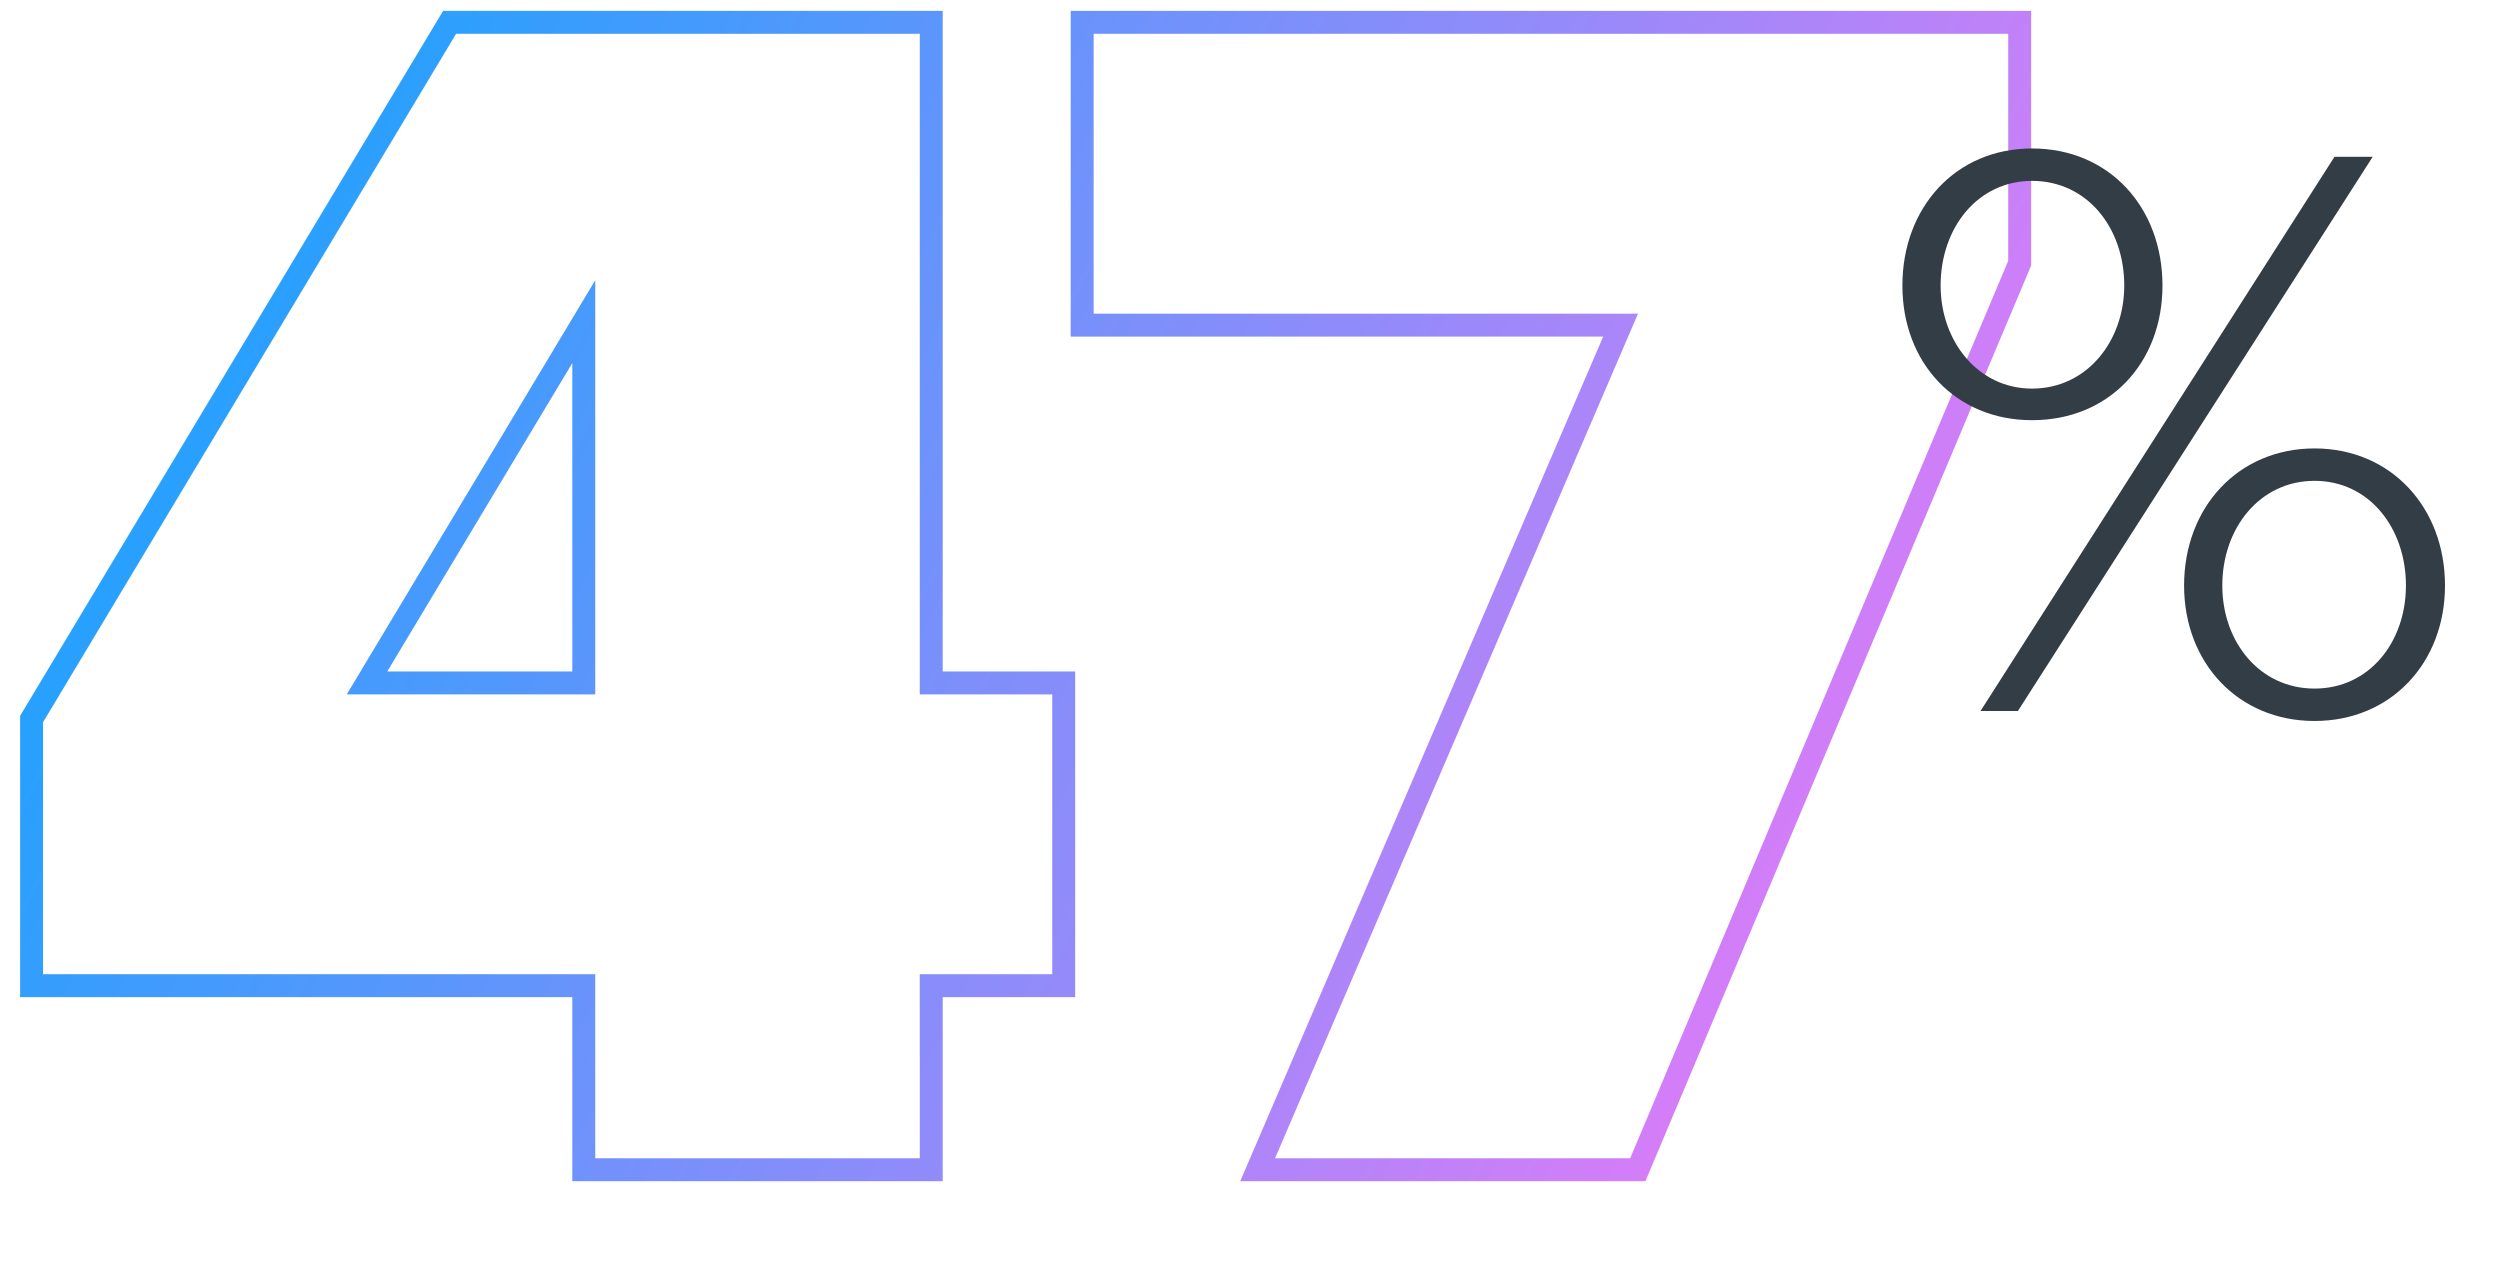
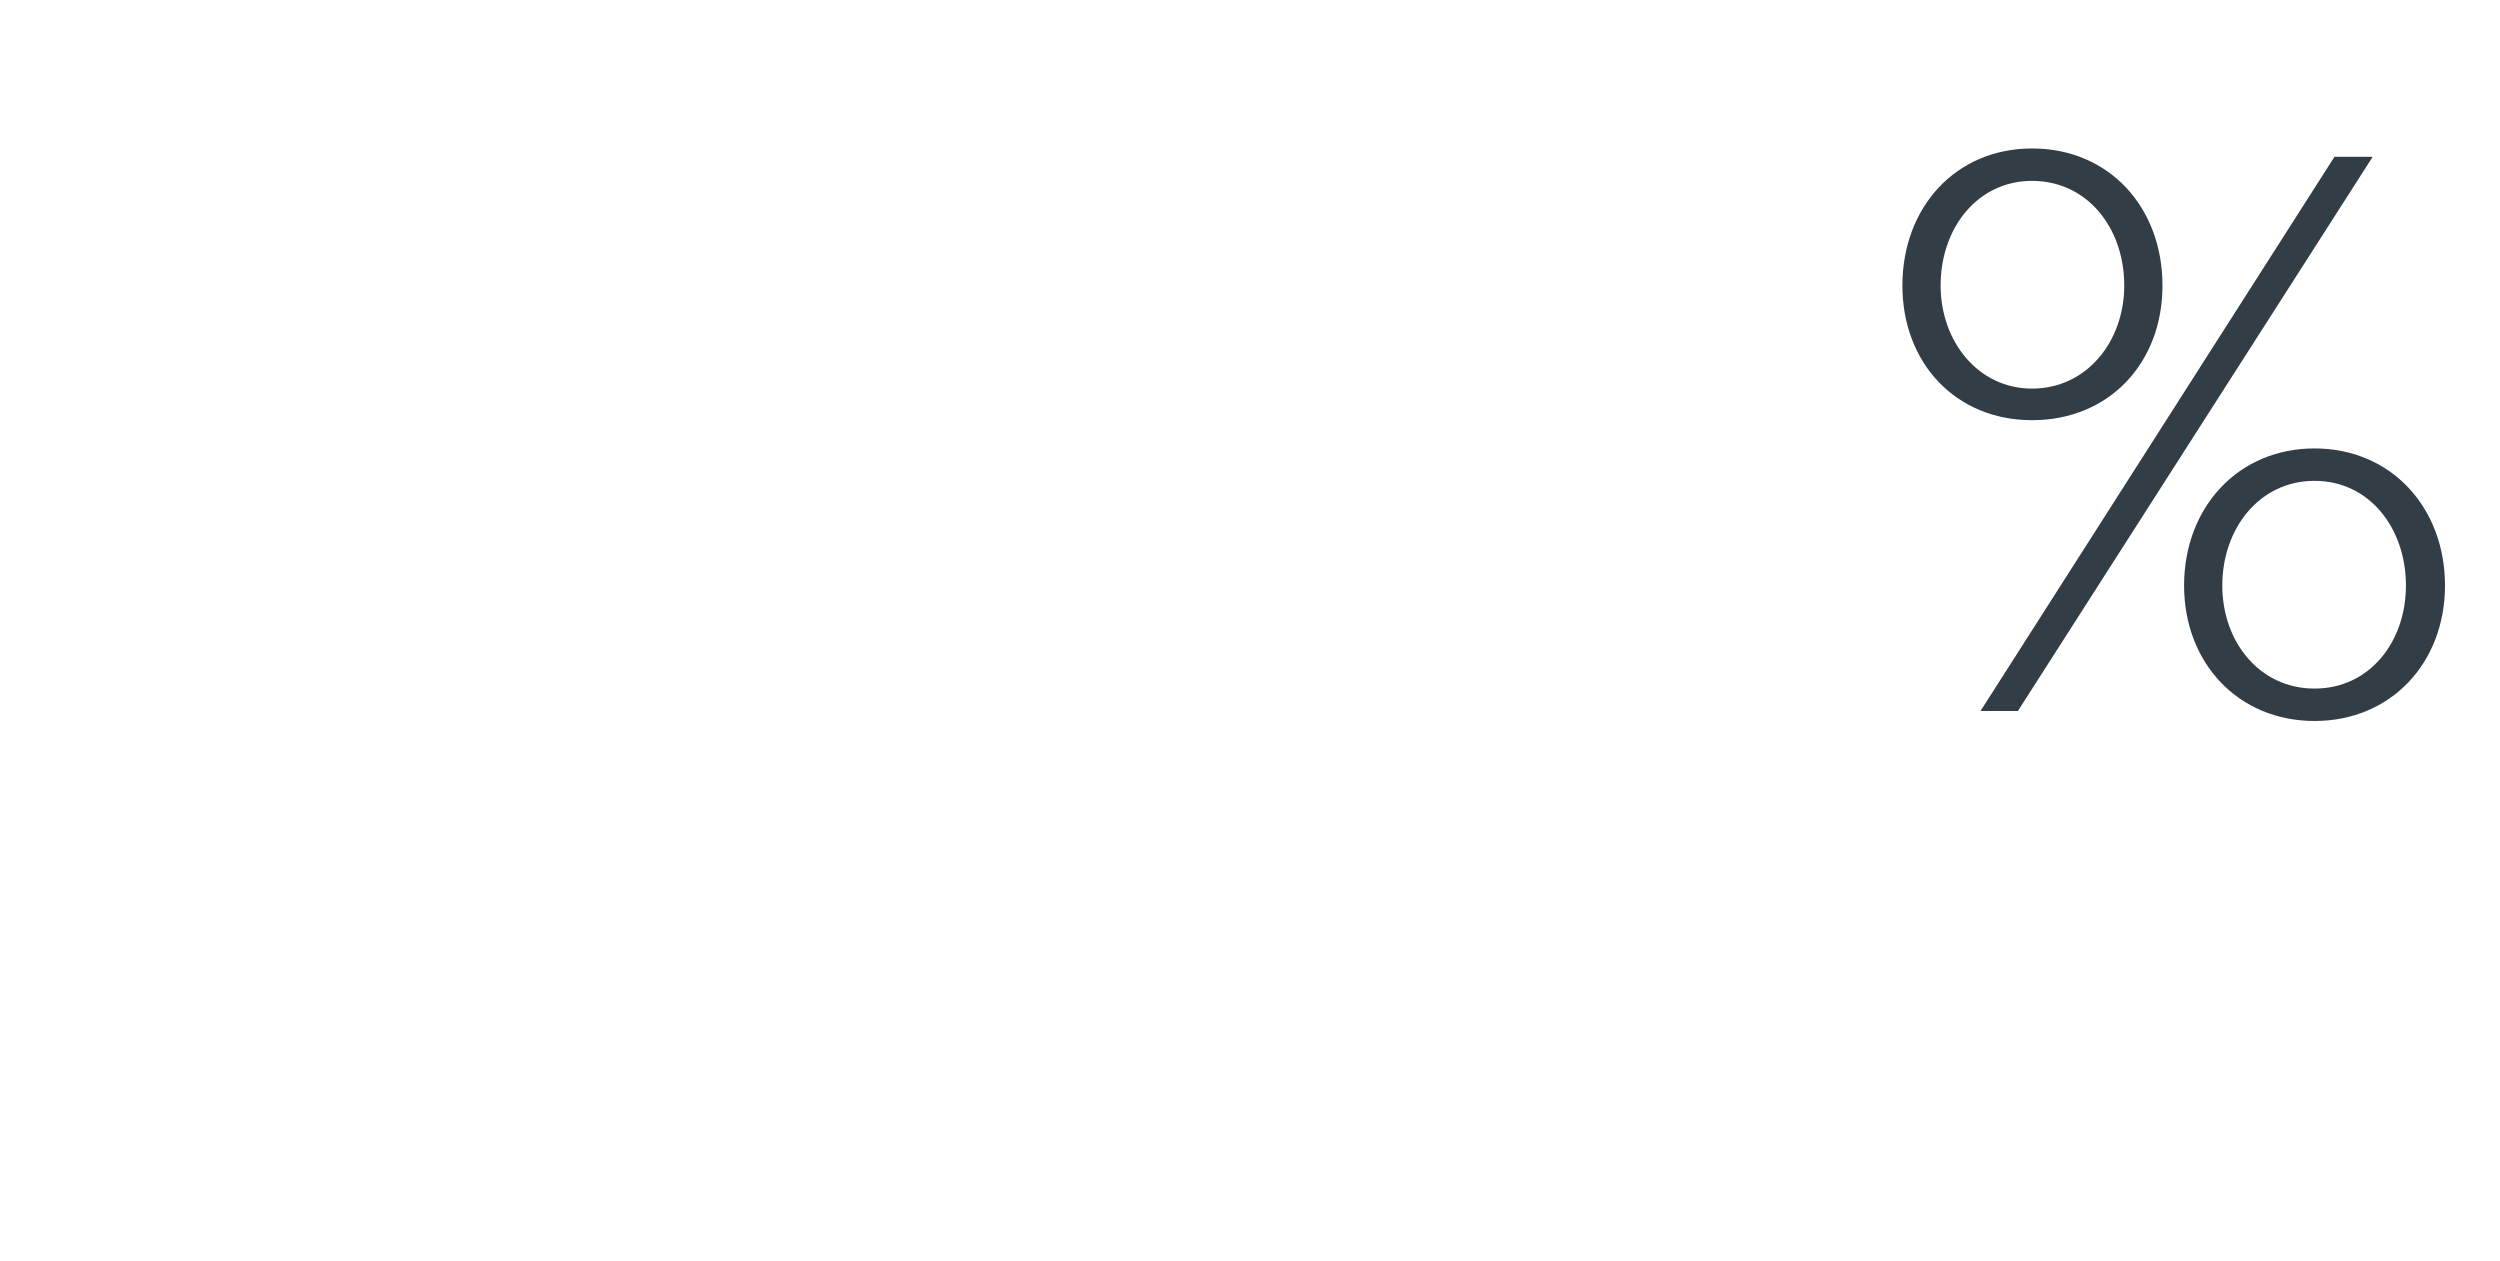
<svg xmlns="http://www.w3.org/2000/svg" width="218" height="110" viewBox="0 0 218 110" fill="none">
-   <path d="M81.205 102V103H82.205V102H81.205ZM81.205 85.95V84.95H80.205V85.95H81.205ZM92.755 85.95V86.95H93.755V85.95H92.755ZM92.755 59.55H93.755V58.55H92.755V59.55ZM81.205 59.55H80.205V60.55H81.205V59.55ZM81.205 1.95H82.205V0.95H81.205V1.95ZM39.205 1.95V0.95H38.639L38.347 1.435L39.205 1.95ZM2.755 62.7L1.897 62.185L1.755 62.423V62.7H2.755ZM2.755 85.95H1.755V86.95H2.755V85.95ZM50.905 85.95H51.905V84.95H50.905V85.95ZM50.905 102H49.905V103H50.905V102ZM50.905 59.55V60.55H51.905V59.55H50.905ZM32.005 59.55L31.147 59.035L30.238 60.55H32.005V59.55ZM50.905 28.05H51.905V24.44L50.047 27.535L50.905 28.05ZM82.205 102V85.95H80.205V102H82.205ZM81.205 86.95H92.755V84.95H81.205V86.95ZM93.755 85.95V59.55H91.755V85.95H93.755ZM92.755 58.55H81.205V60.55H92.755V58.55ZM82.205 59.55V1.95H80.205V59.55H82.205ZM81.205 0.95H39.205V2.95H81.205V0.95ZM38.347 1.435L1.897 62.185L3.612 63.215L40.062 2.464L38.347 1.435ZM1.755 62.7V85.95H3.755V62.7H1.755ZM2.755 86.95H50.905V84.95H2.755V86.95ZM49.905 85.95V102H51.905V85.95H49.905ZM50.905 103H81.205V101H50.905V103ZM50.905 58.55H32.005V60.55H50.905V58.55ZM32.862 60.065L51.762 28.564L50.047 27.535L31.147 59.035L32.862 60.065ZM49.905 28.05V59.55H51.905V28.05H49.905ZM142.816 102V103H143.48L143.738 102.388L142.816 102ZM176.116 22.95L177.038 23.338L177.116 23.152V22.95H176.116ZM176.116 1.95H177.116V0.95H176.116V1.95ZM94.366 1.95V0.95H93.366V1.95H94.366ZM94.366 28.35H93.366V29.35H94.366V28.35ZM141.316 28.35L142.235 28.745L142.834 27.35H141.316V28.35ZM109.666 102L108.747 101.605L108.148 103H109.666V102ZM143.738 102.388L177.038 23.338L175.194 22.562L141.894 101.612L143.738 102.388ZM177.116 22.95V1.95H175.116V22.95H177.116ZM176.116 0.95H94.366V2.95H176.116V0.95ZM93.366 1.95V28.35H95.366V1.95H93.366ZM94.366 29.35H141.316V27.35H94.366V29.35ZM140.397 27.955L108.747 101.605L110.585 102.395L142.235 28.745L140.397 27.955ZM109.666 103H142.816V101H109.666V103Z" fill="url(#paint0_linear)" />
  <path d="M177.192 36.64C183.931 36.64 188.568 31.64 188.568 24.902C188.568 18.091 183.931 12.946 177.192 12.946C170.526 12.946 165.889 18.091 165.889 24.902C165.889 31.64 170.526 36.64 177.192 36.64ZM175.96 62L206.9 13.671H203.567L172.7 62H175.96ZM201.828 62.87C208.494 62.87 213.204 57.797 213.204 51.059C213.204 44.248 208.494 39.103 201.828 39.103C195.162 39.103 190.452 44.248 190.452 51.059C190.452 57.797 195.162 62.87 201.828 62.87ZM177.192 33.886C172.482 33.886 169.222 29.756 169.222 24.902C169.222 19.83 172.482 15.772 177.192 15.772C181.974 15.772 185.235 19.83 185.235 24.902C185.235 29.756 181.974 33.886 177.192 33.886ZM201.828 60.044C197.046 60.044 193.785 55.986 193.785 51.059C193.785 46.059 197.046 41.929 201.828 41.929C206.61 41.929 209.798 46.059 209.798 51.059C209.798 55.986 206.61 60.044 201.828 60.044Z" fill="#333D46" />
  <defs>
    <linearGradient id="paint0_linear" x1="-1.298" y1="2.78318e-06" x2="185.62" y2="95.01" gradientUnits="userSpaceOnUse">
      <stop stop-color="#01A8FF" />
      <stop offset="1" stop-color="#FD75F6" />
    </linearGradient>
  </defs>
</svg>